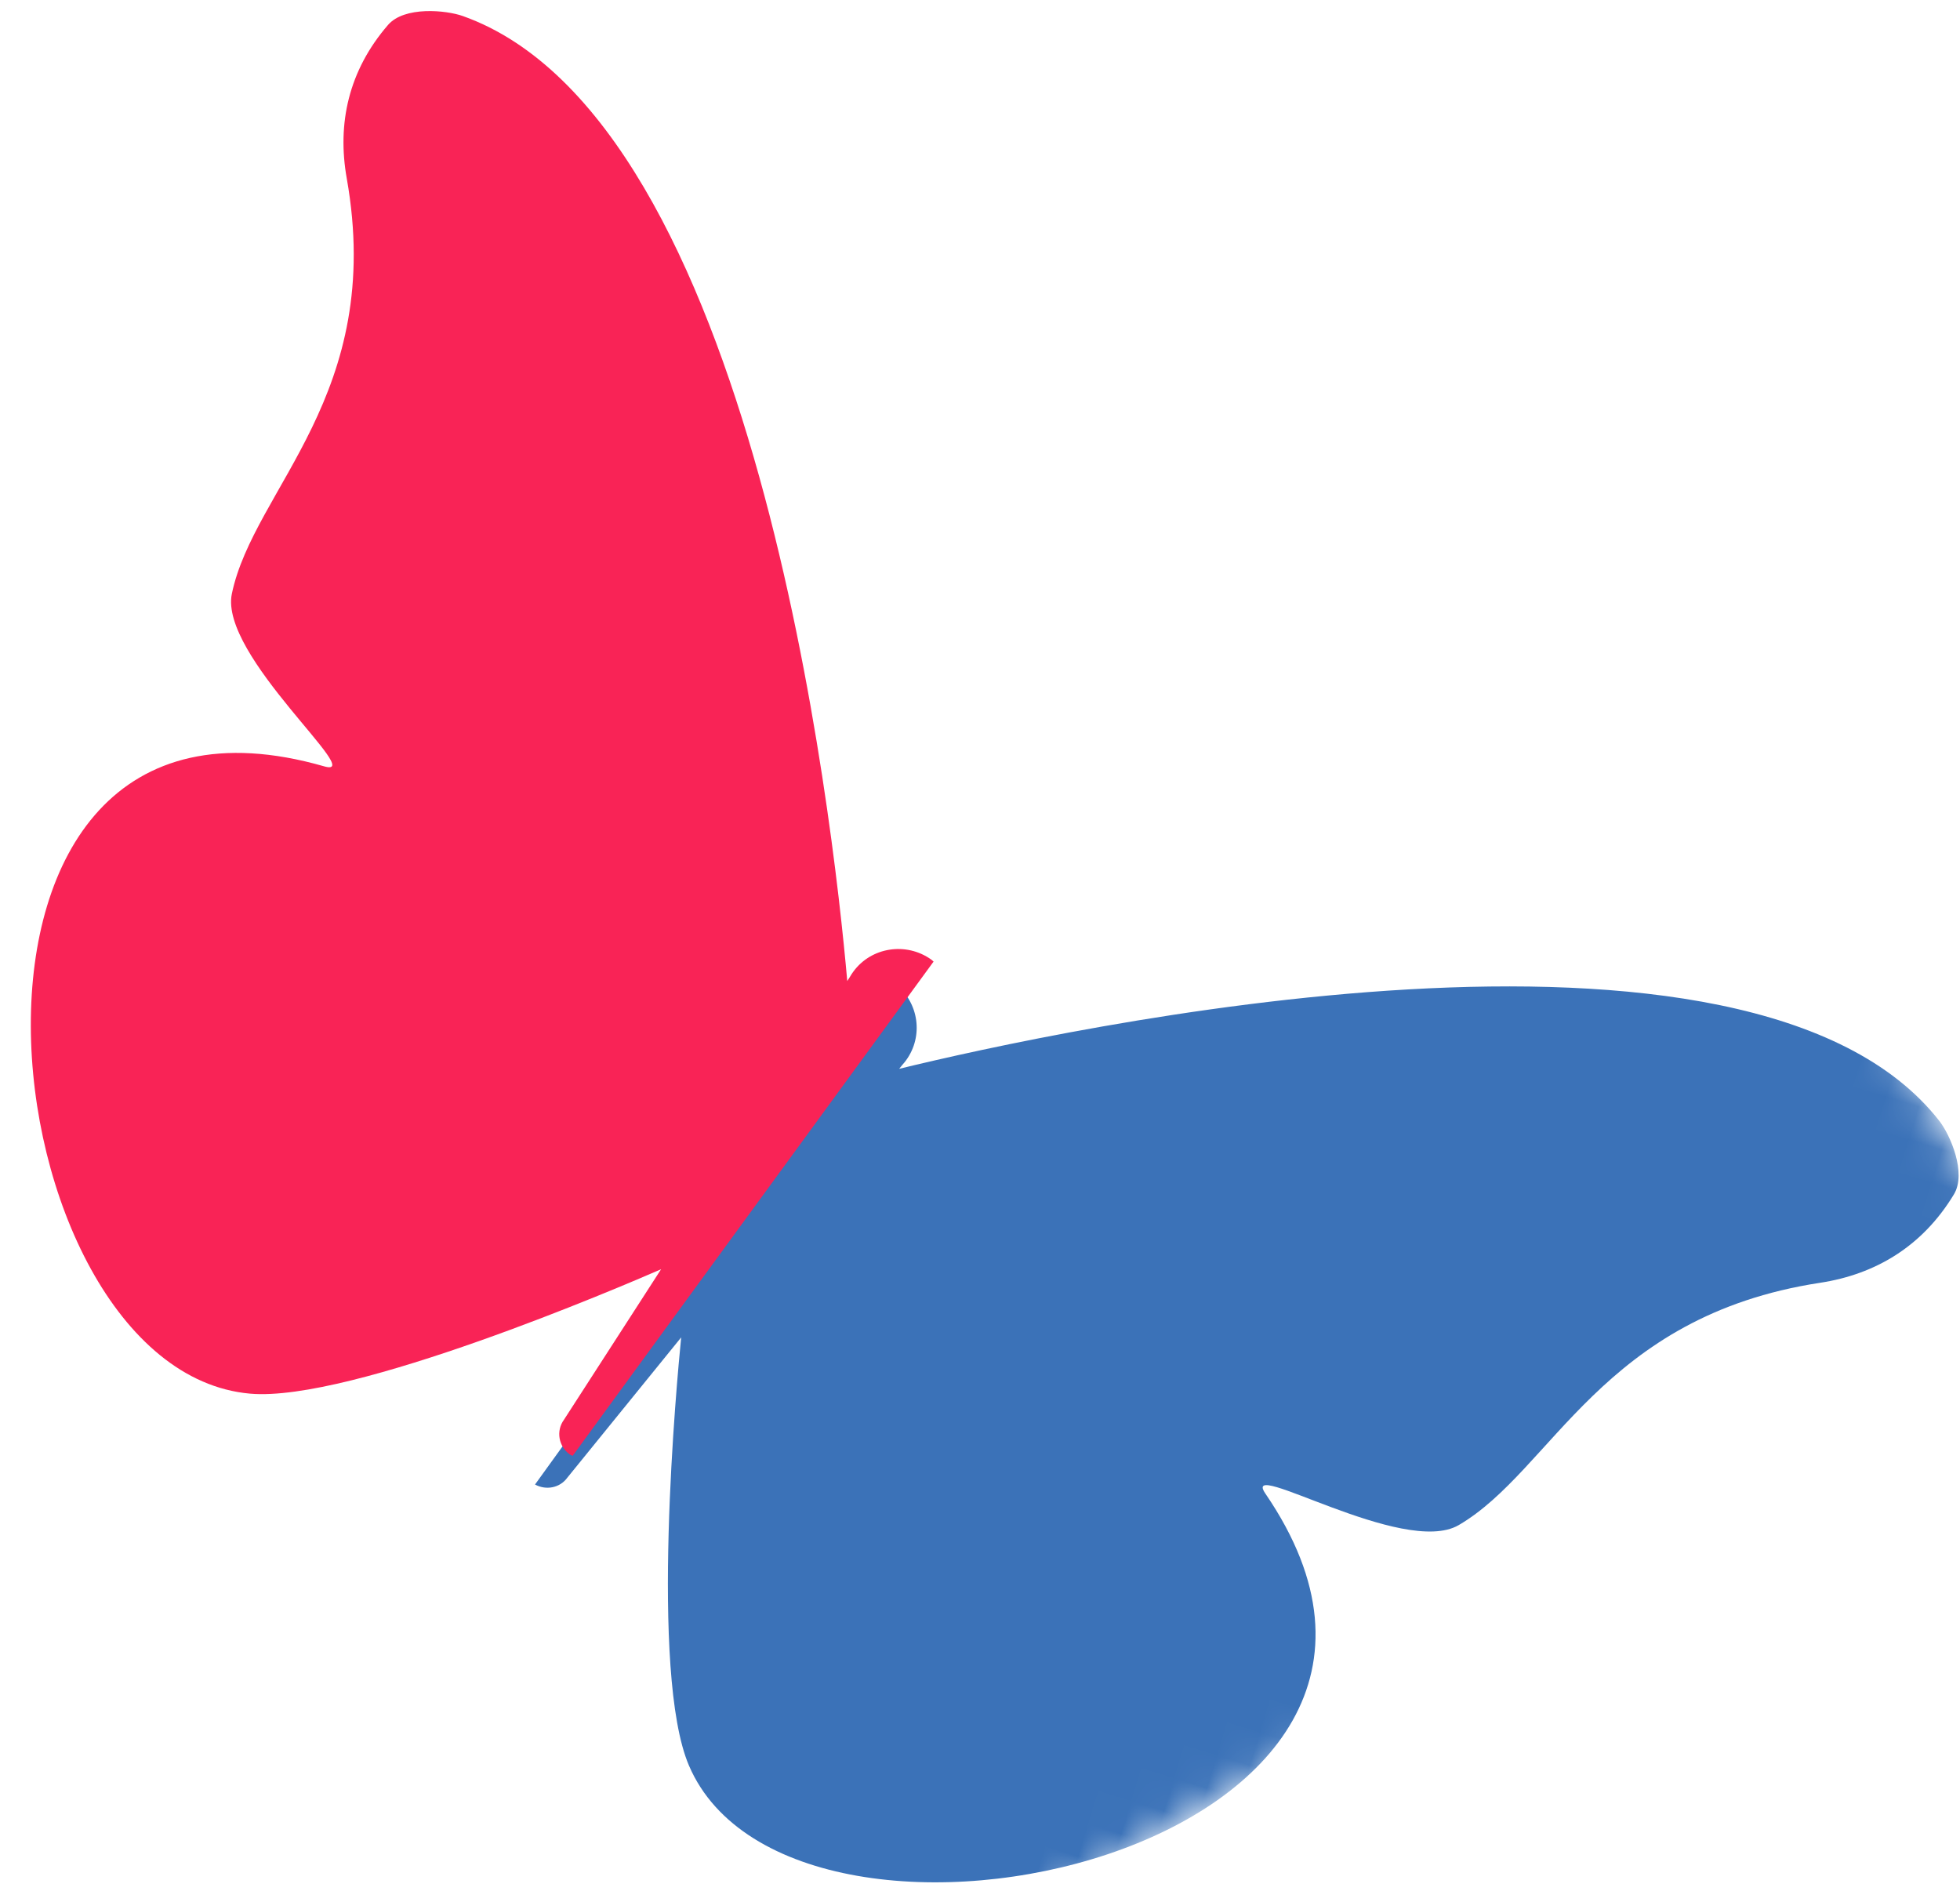
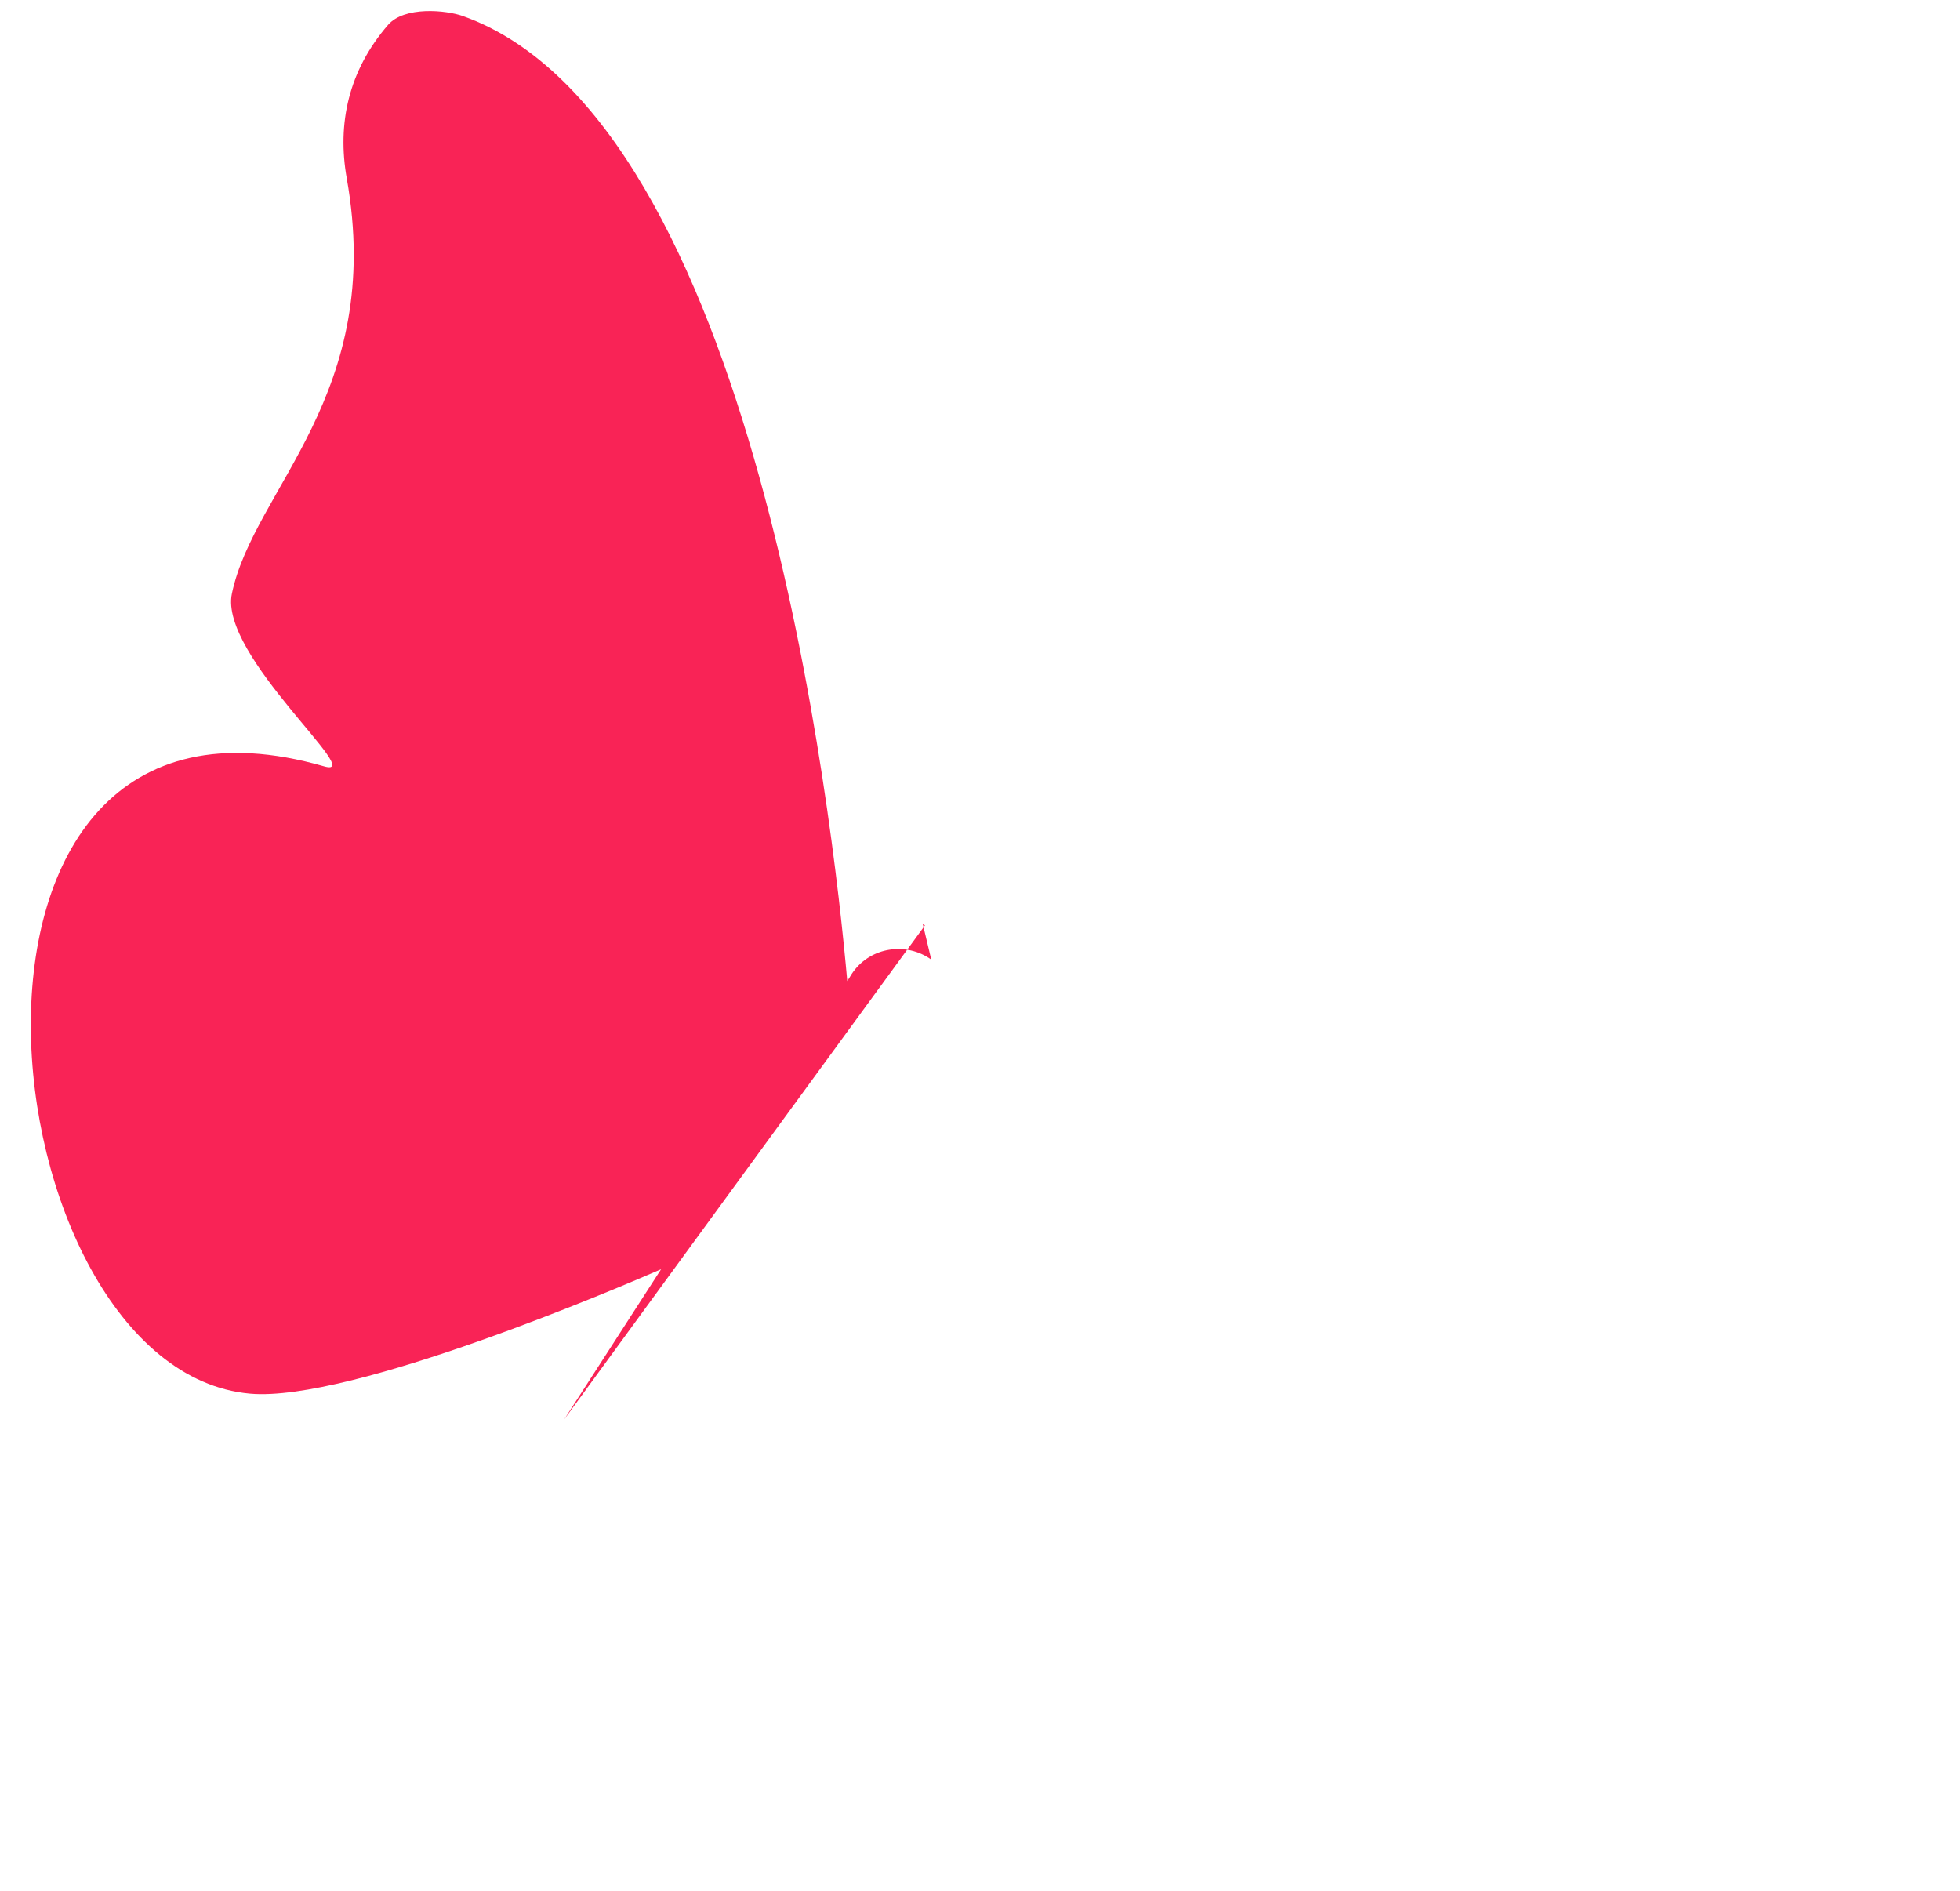
<svg xmlns="http://www.w3.org/2000/svg" xmlns:xlink="http://www.w3.org/1999/xlink" width="57" height="55" viewBox="0 0 57 55">
  <defs>
-     <path id="prefix__a" d="M0.256 42.281L36.972 75.926 75.335 34.06 38.619 0.415" />
-   </defs>
+     </defs>
  <g fill="none" fill-rule="evenodd">
    <g transform="rotate(-73 22.216 42.136) translate(.047 .838)">
      <mask id="prefix__b" fill="#fff">
        <use xlink:href="#prefix__a" />
      </mask>
-       <path fill="#3B72B8" d="M39.362 72.228c.71.18 1.627-.61 1.92-1.027 5.134-7.32-4.947-25.251-7.393-29.373l.14.056c.053.025.106.047.163.066.817.278 1.697-.137 2.015-.928l-16.975-5.787c-.074.357.114.722.468.842l4.866 1.972c-1.201.24-9.611 1.97-11.844 3.859-5.88 4.971 4.644 23.508 12.467 13.717.825-1.034-.597 4.38.767 5.643 2.322 2.148 7.025 2.196 9.813 7.992.703 1.462 1.879 2.535 3.593 2.968" mask="url(#prefix__b)" />
    </g>
-     <path fill="#F92356" d="M37.247 42.63c.284-.85-.162-1.776-1-2.066-.055-.019-.11-.035-.167-.048l-.144-.04c4.411-1.786 23.166-9.894 23.569-18.9.022-.513-.218-1.709-.885-2.002-1.608-.71-3.178-.578-4.614.156-5.694 2.911-9.41.052-12.531.338-1.834.167-3.994 5.366-4.016 4.034-.212-12.636-19.68-4.318-18.076 3.273.609 2.882 6.158 9.443 6.955 10.374l-5.009-1.421c-.38-.133-.791.074-.92.46-.01.03-.005.058-.012.088l16.814 5.835c.01-.028.026-.051.036-.08" transform="rotate(-73 22.216 42.136)" />
+     <path fill="#F92356" d="M37.247 42.63c.284-.85-.162-1.776-1-2.066-.055-.019-.11-.035-.167-.048l-.144-.04c4.411-1.786 23.166-9.894 23.569-18.9.022-.513-.218-1.709-.885-2.002-1.608-.71-3.178-.578-4.614.156-5.694 2.911-9.41.052-12.531.338-1.834.167-3.994 5.366-4.016 4.034-.212-12.636-19.68-4.318-18.076 3.273.609 2.882 6.158 9.443 6.955 10.374l-5.009-1.421l16.814 5.835c.01-.028.026-.051.036-.08" transform="rotate(-73 22.216 42.136)" />
  </g>
</svg>